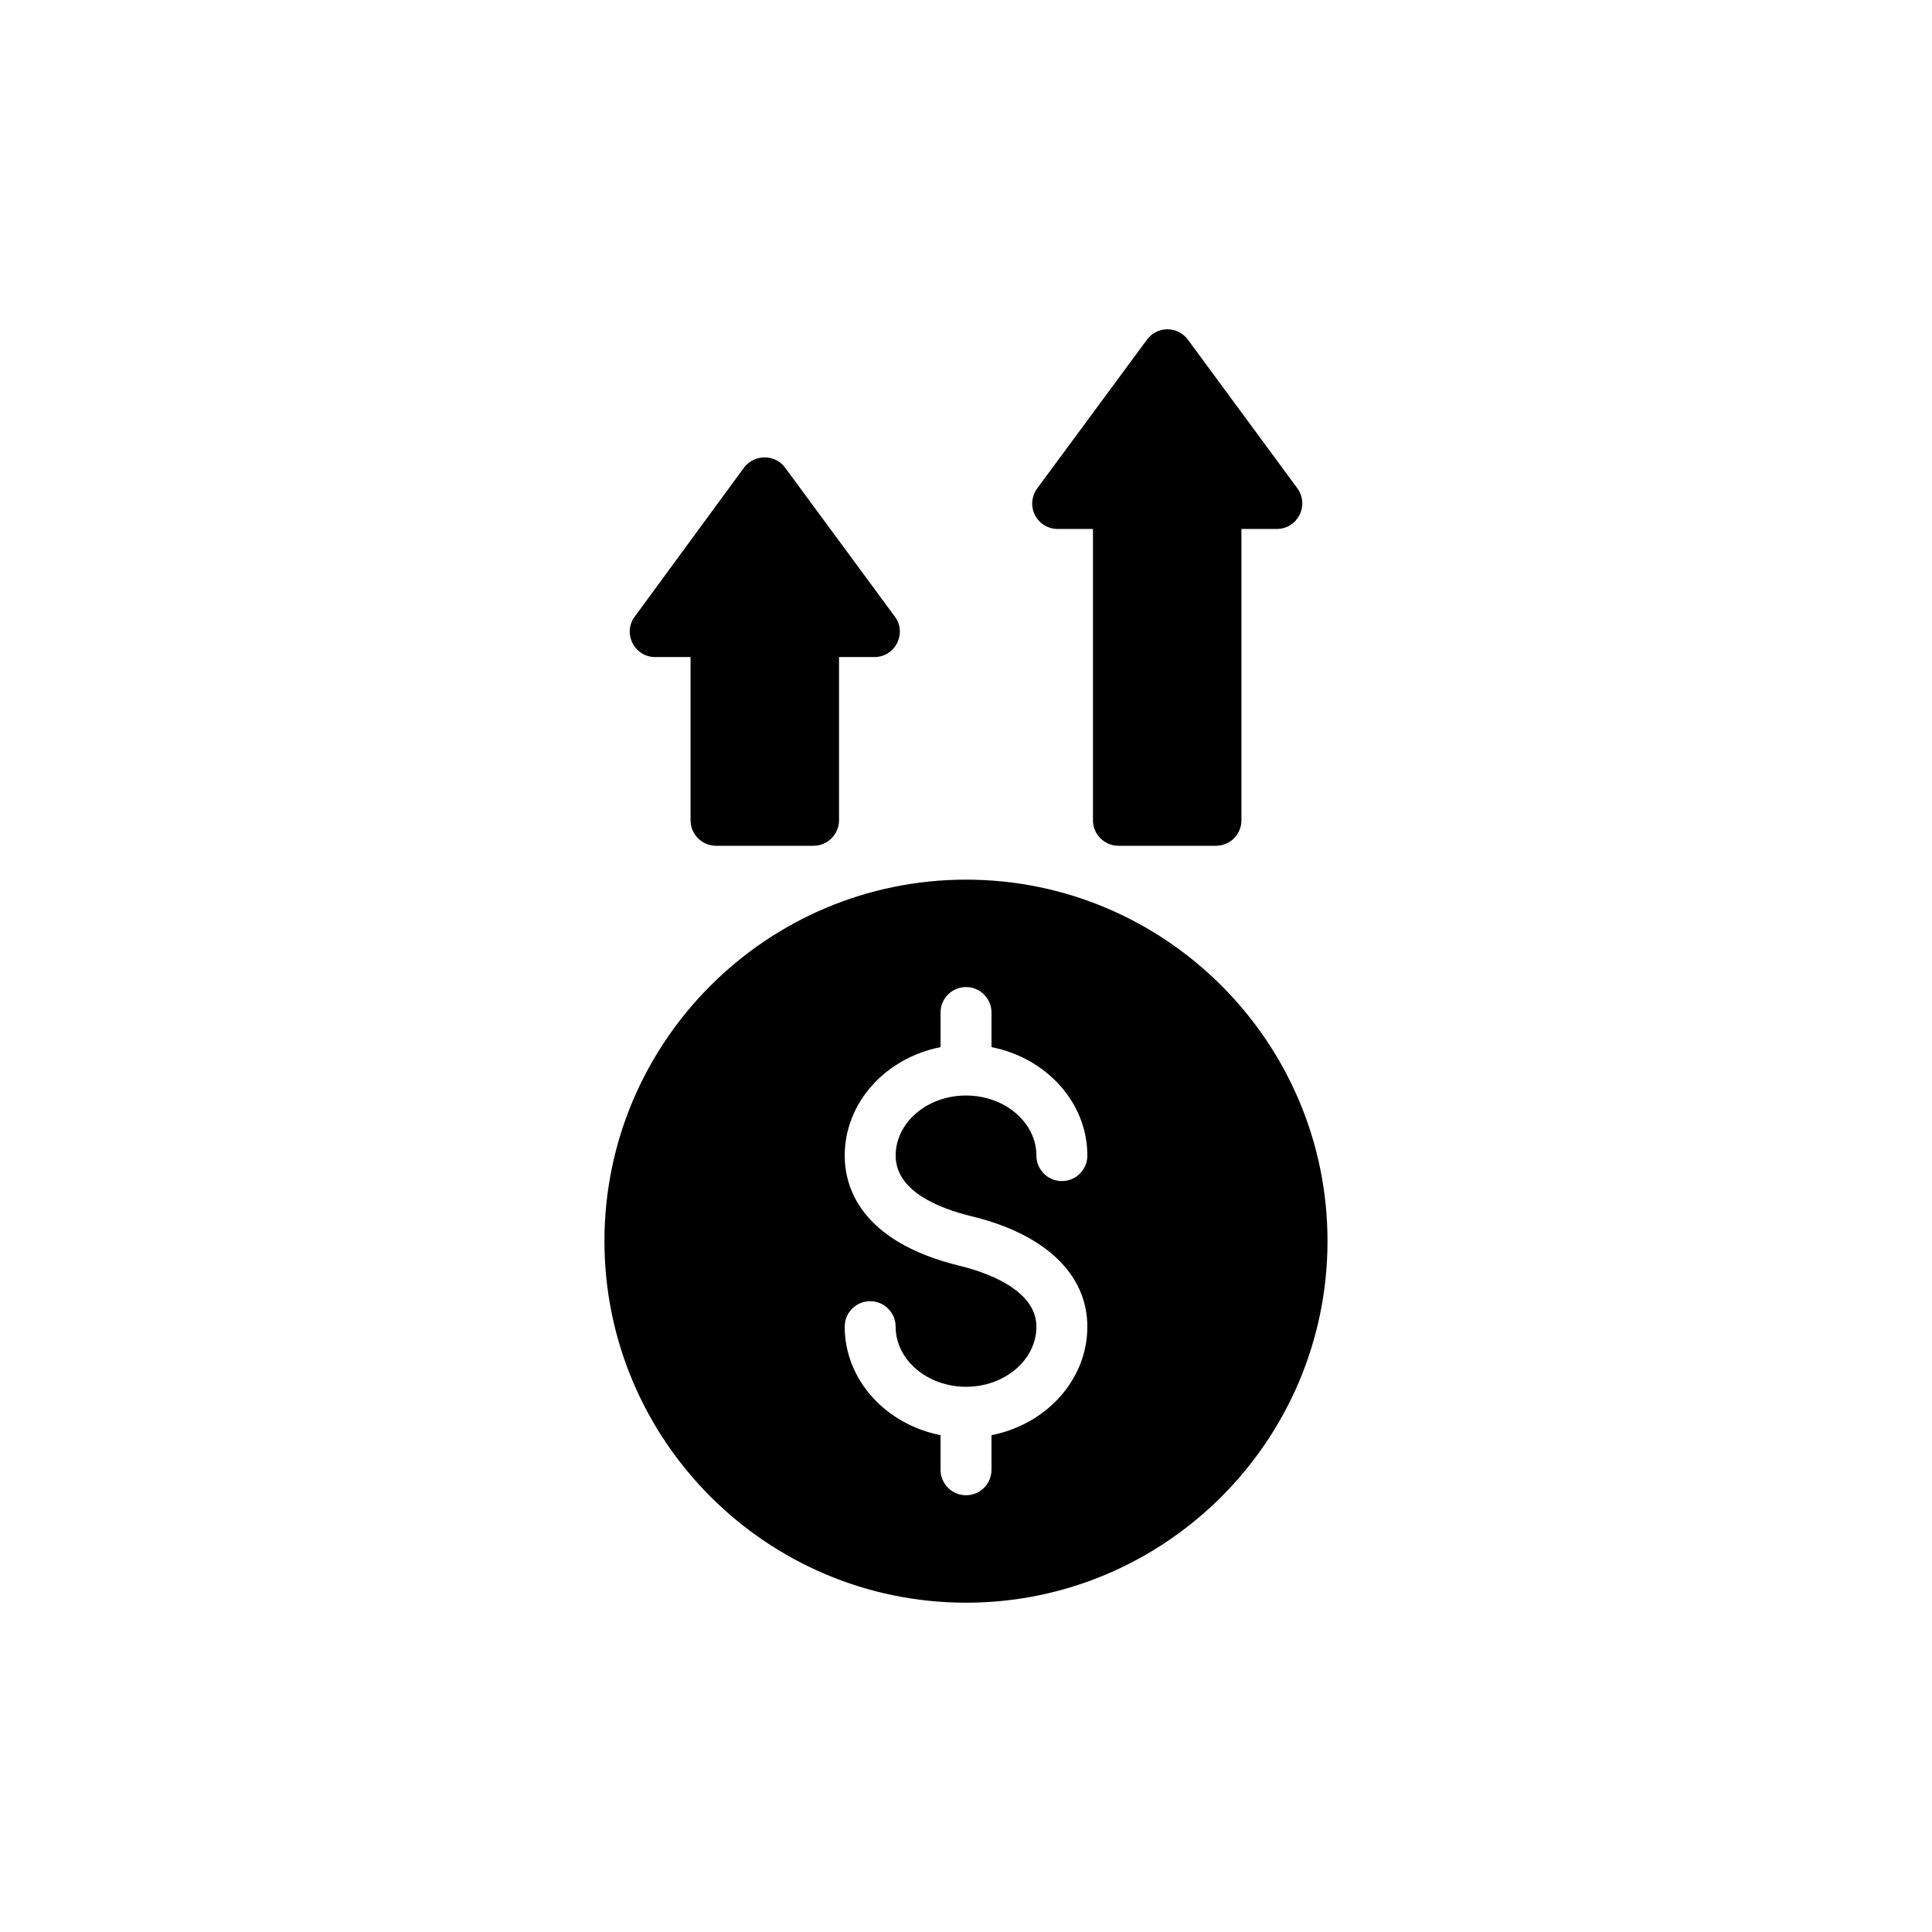
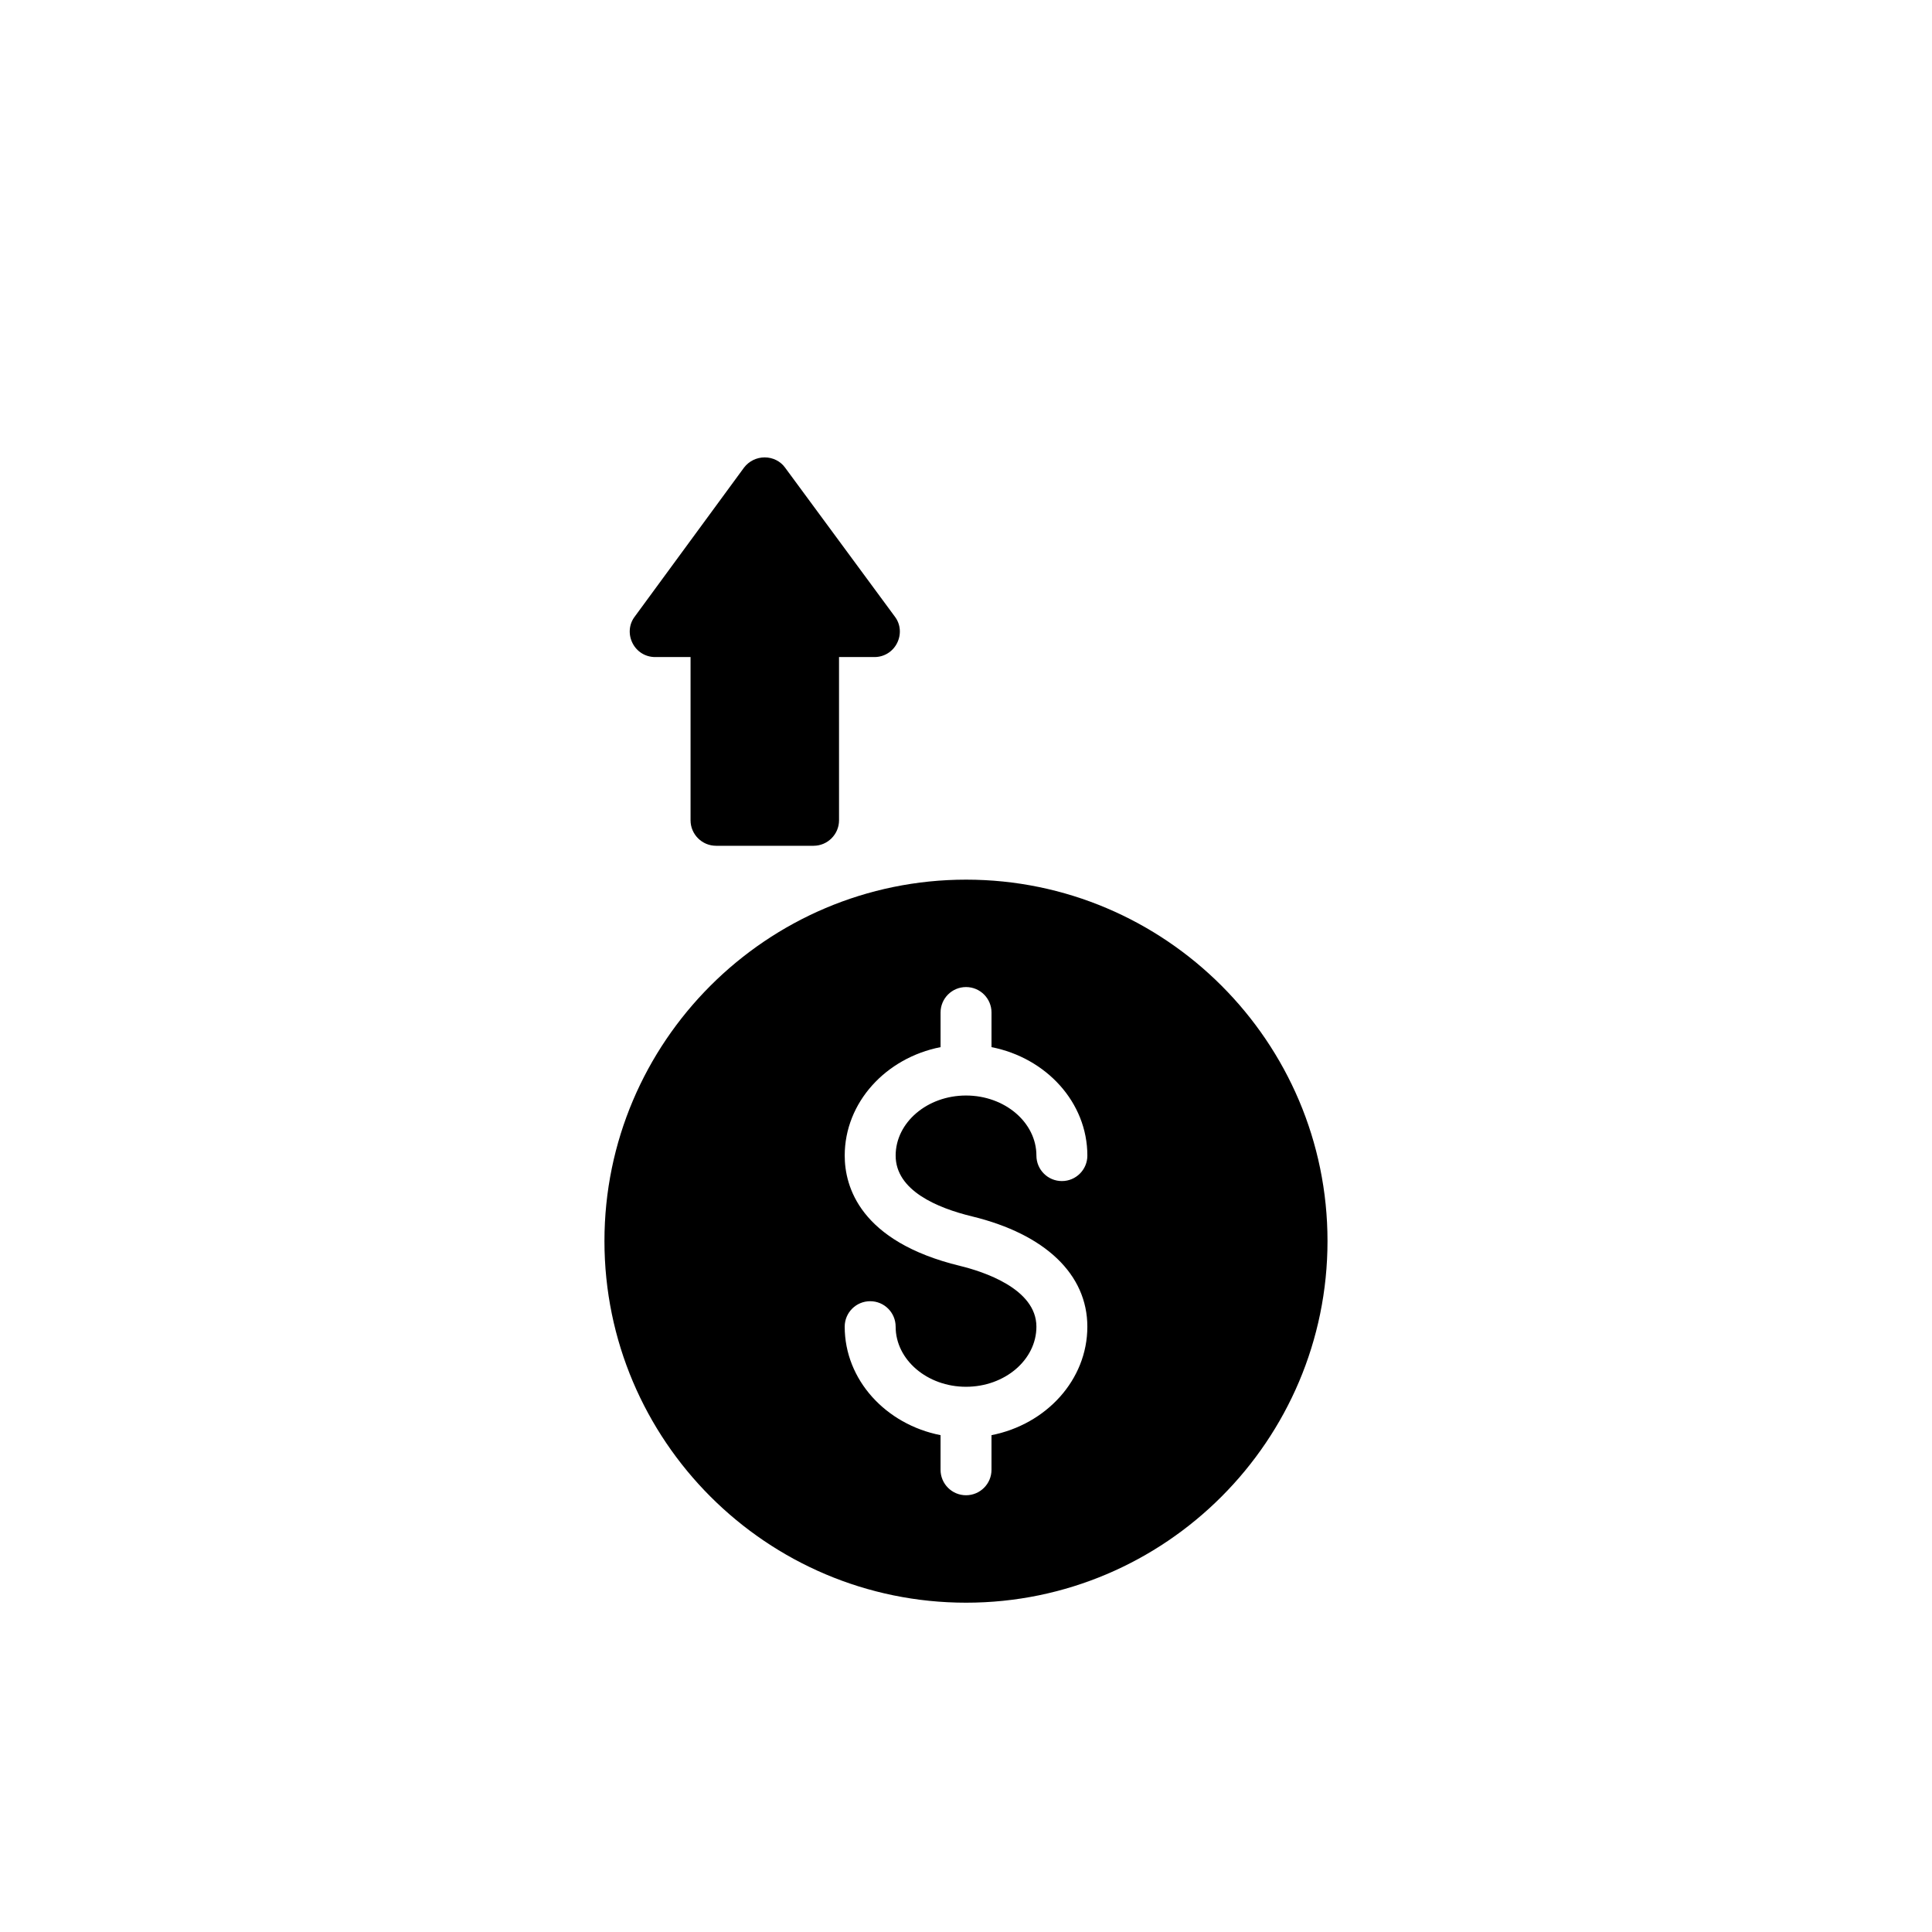
<svg xmlns="http://www.w3.org/2000/svg" fill="#000000" width="800px" height="800px" version="1.1" viewBox="144 144 512 512">
  <g>
    <path d="m400.03 568.73c52.781 0 95.773-42.992 95.773-95.84 0-52.781-42.992-95.773-95.773-95.773-52.848 0-95.844 42.992-95.844 95.773 0.004 52.848 42.996 95.84 95.844 95.84zm-1.617-89.254c-26.59-6.461-30.555-21.09-30.555-29.23 0-14.102 10.906-25.895 25.402-28.742v-9.172c0-3.727 3.019-6.75 6.75-6.75s6.75 3.023 6.75 6.75v9.172c14.496 2.848 25.402 14.641 25.402 28.742 0 3.727-3.019 6.75-6.75 6.75-3.731 0-6.75-3.023-6.75-6.75 0-8.777-8.371-15.922-18.652-15.922s-18.652 7.141-18.652 15.922c0 9.254 11.008 13.871 20.246 16.113 19.418 4.719 30.555 15.371 30.555 29.23 0 14.102-10.906 25.895-25.402 28.746v9.172c0 3.727-3.019 6.75-6.75 6.75-3.731 0-6.75-3.023-6.75-6.75v-9.176c-14.496-2.848-25.402-14.641-25.402-28.746 0-3.727 3.019-6.75 6.75-6.75s6.75 3.023 6.75 6.75c0 8.777 8.371 15.926 18.652 15.926s18.652-7.144 18.652-15.926c0-10.098-14.156-14.629-20.246-16.109z" />
-     <path d="m440.39 368.14h25.848c3.781 0 6.75-3.039 6.75-6.75v-77.211h9.383c2.566 0 4.859-1.418 6.008-3.715 1.148-2.227 0.945-4.996-0.539-7.019l-29.023-39.414c-1.281-1.754-3.309-2.769-5.469-2.769-2.094 0-4.117 1.012-5.398 2.769l-29.09 39.414c-1.484 2.023-1.754 4.793-0.605 7.019 1.145 2.297 3.508 3.715 6.008 3.715h9.383v77.211c-0.004 3.715 3.031 6.75 6.746 6.75z" />
    <path d="m333.75 368.14h25.852c3.711 0 6.75-3.039 6.75-6.75l-0.004-43.262h9.383c2.566 0 4.859-1.418 6.008-3.711 1.148-2.293 0.945-4.996-0.605-7.019l-29.09-39.484c-1.215-1.688-3.238-2.699-5.398-2.699-2.16 0-4.184 1.012-5.469 2.699l-28.957 39.484c-1.551 2.023-1.754 4.723-0.605 7.019 1.148 2.297 3.441 3.711 6.008 3.711h9.379v43.266c0 3.711 3.039 6.746 6.75 6.746z" />
  </g>
</svg>